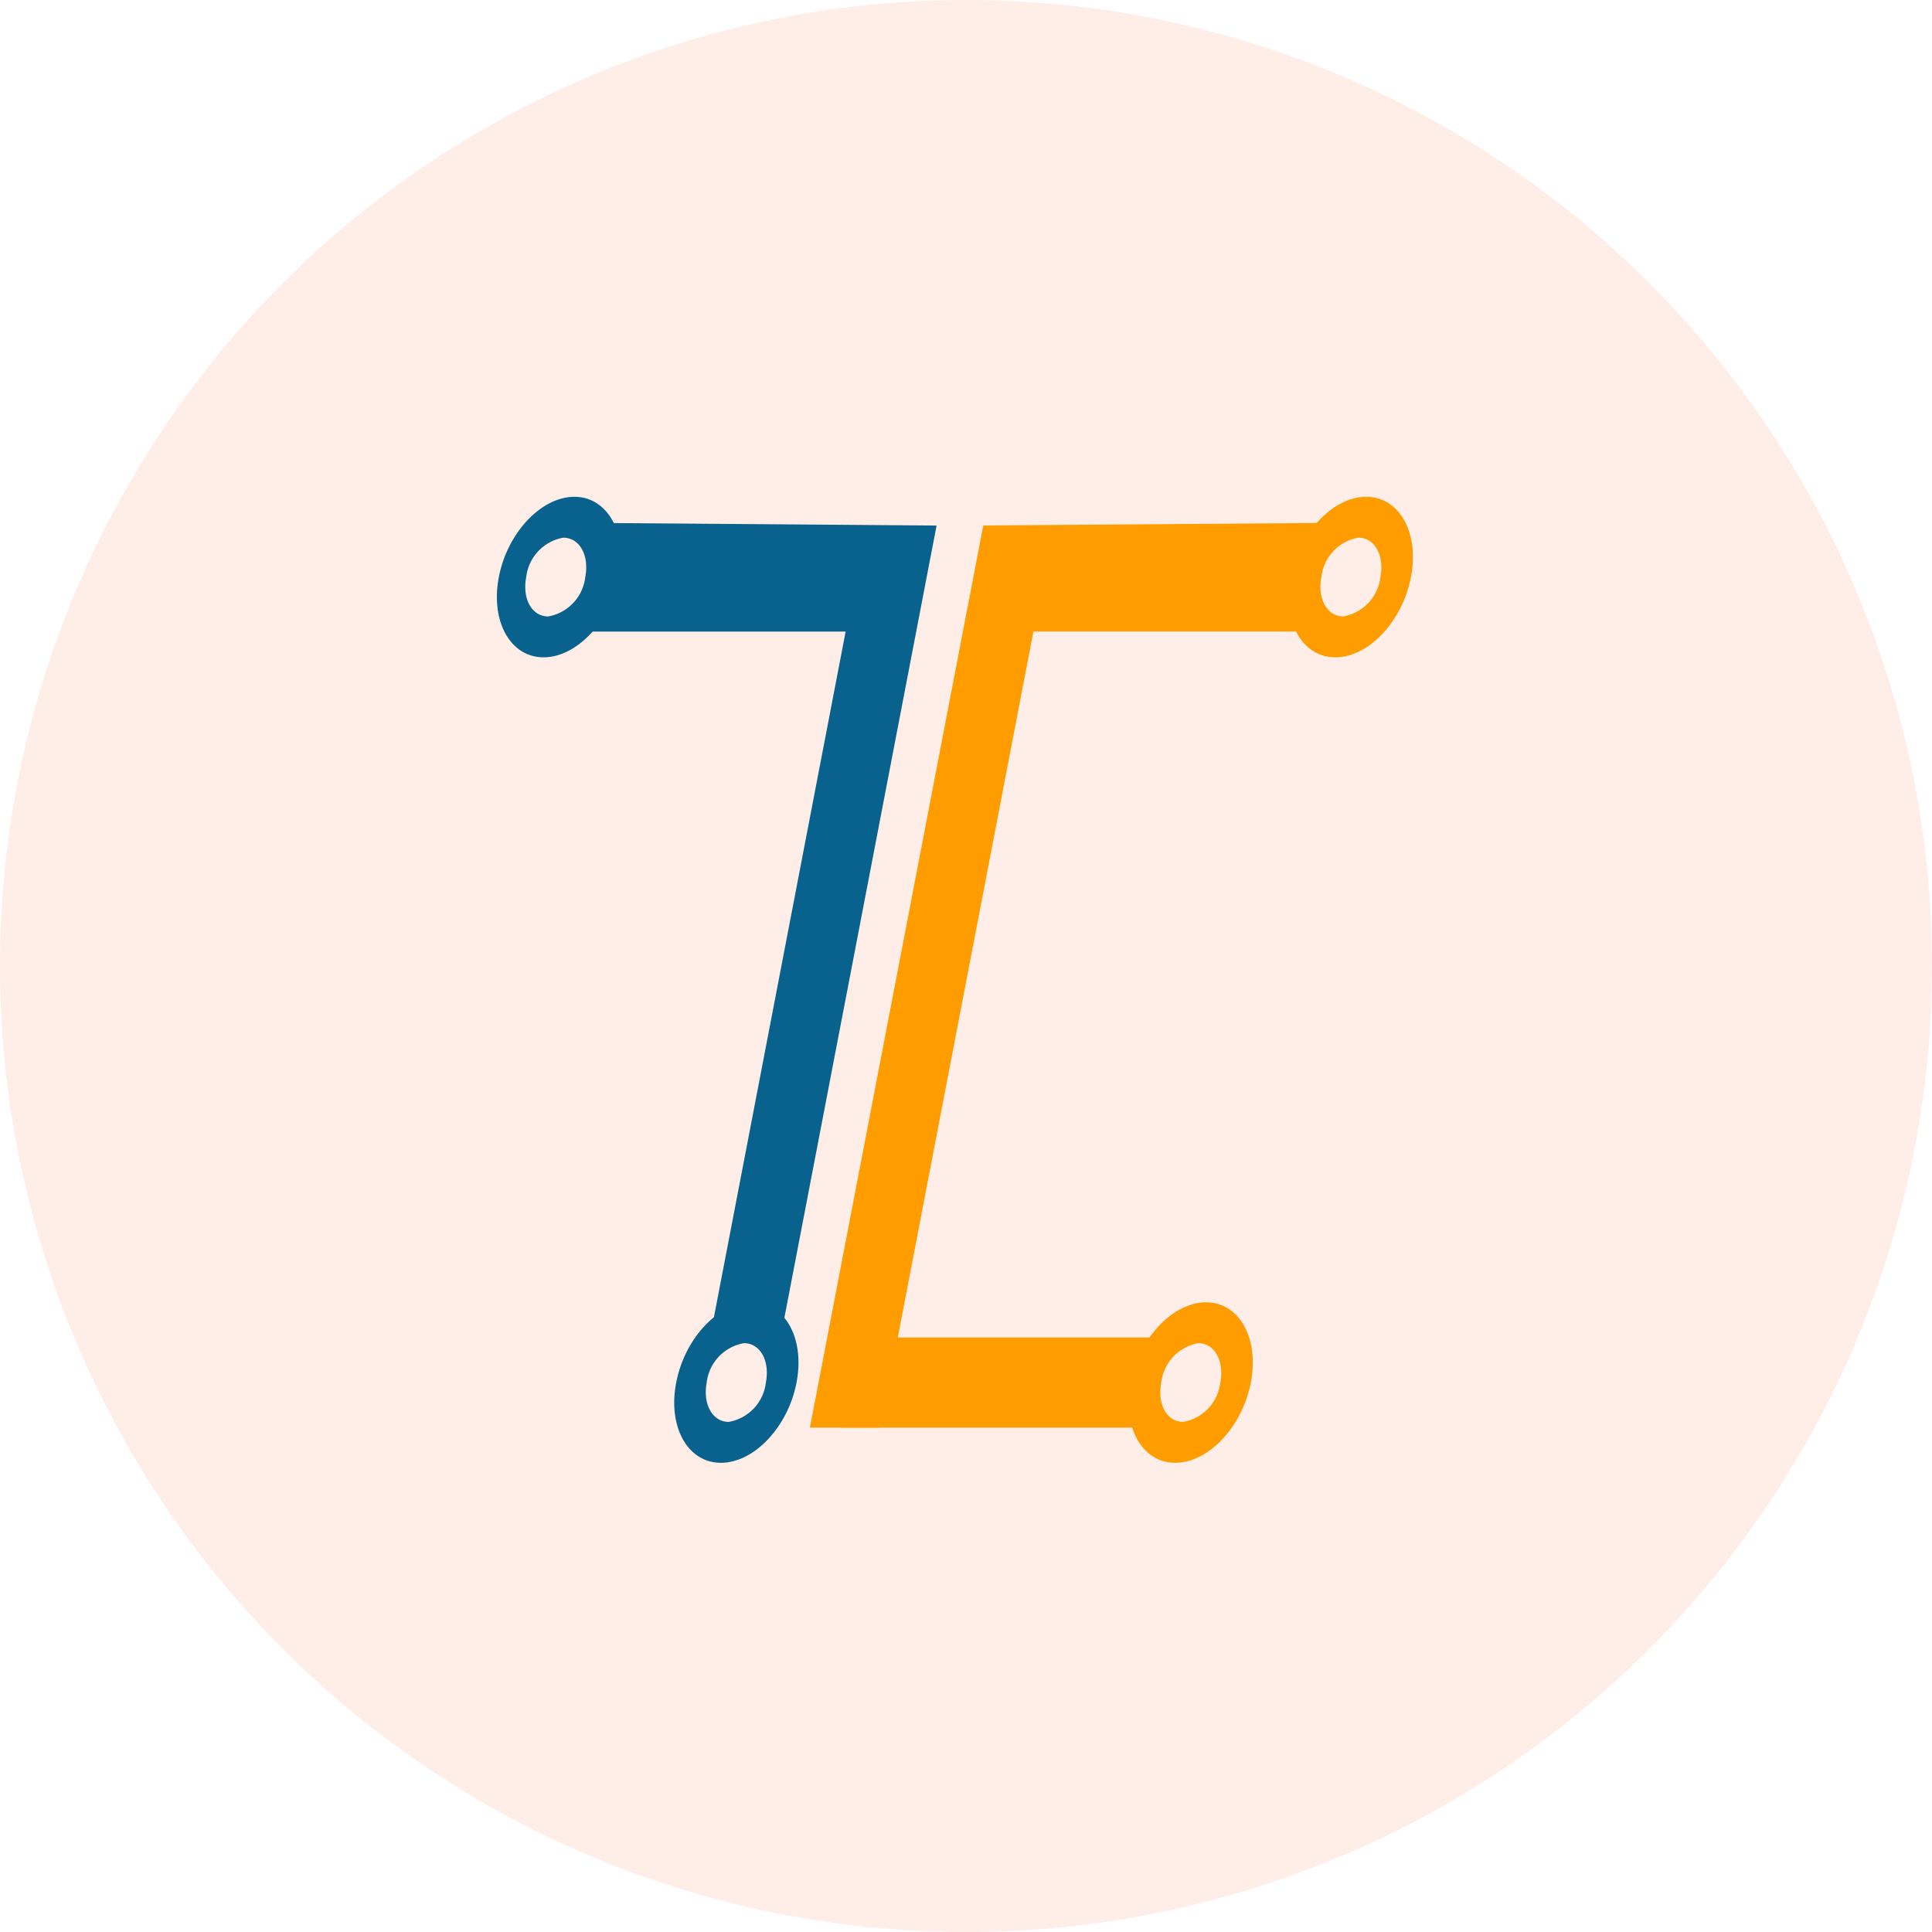
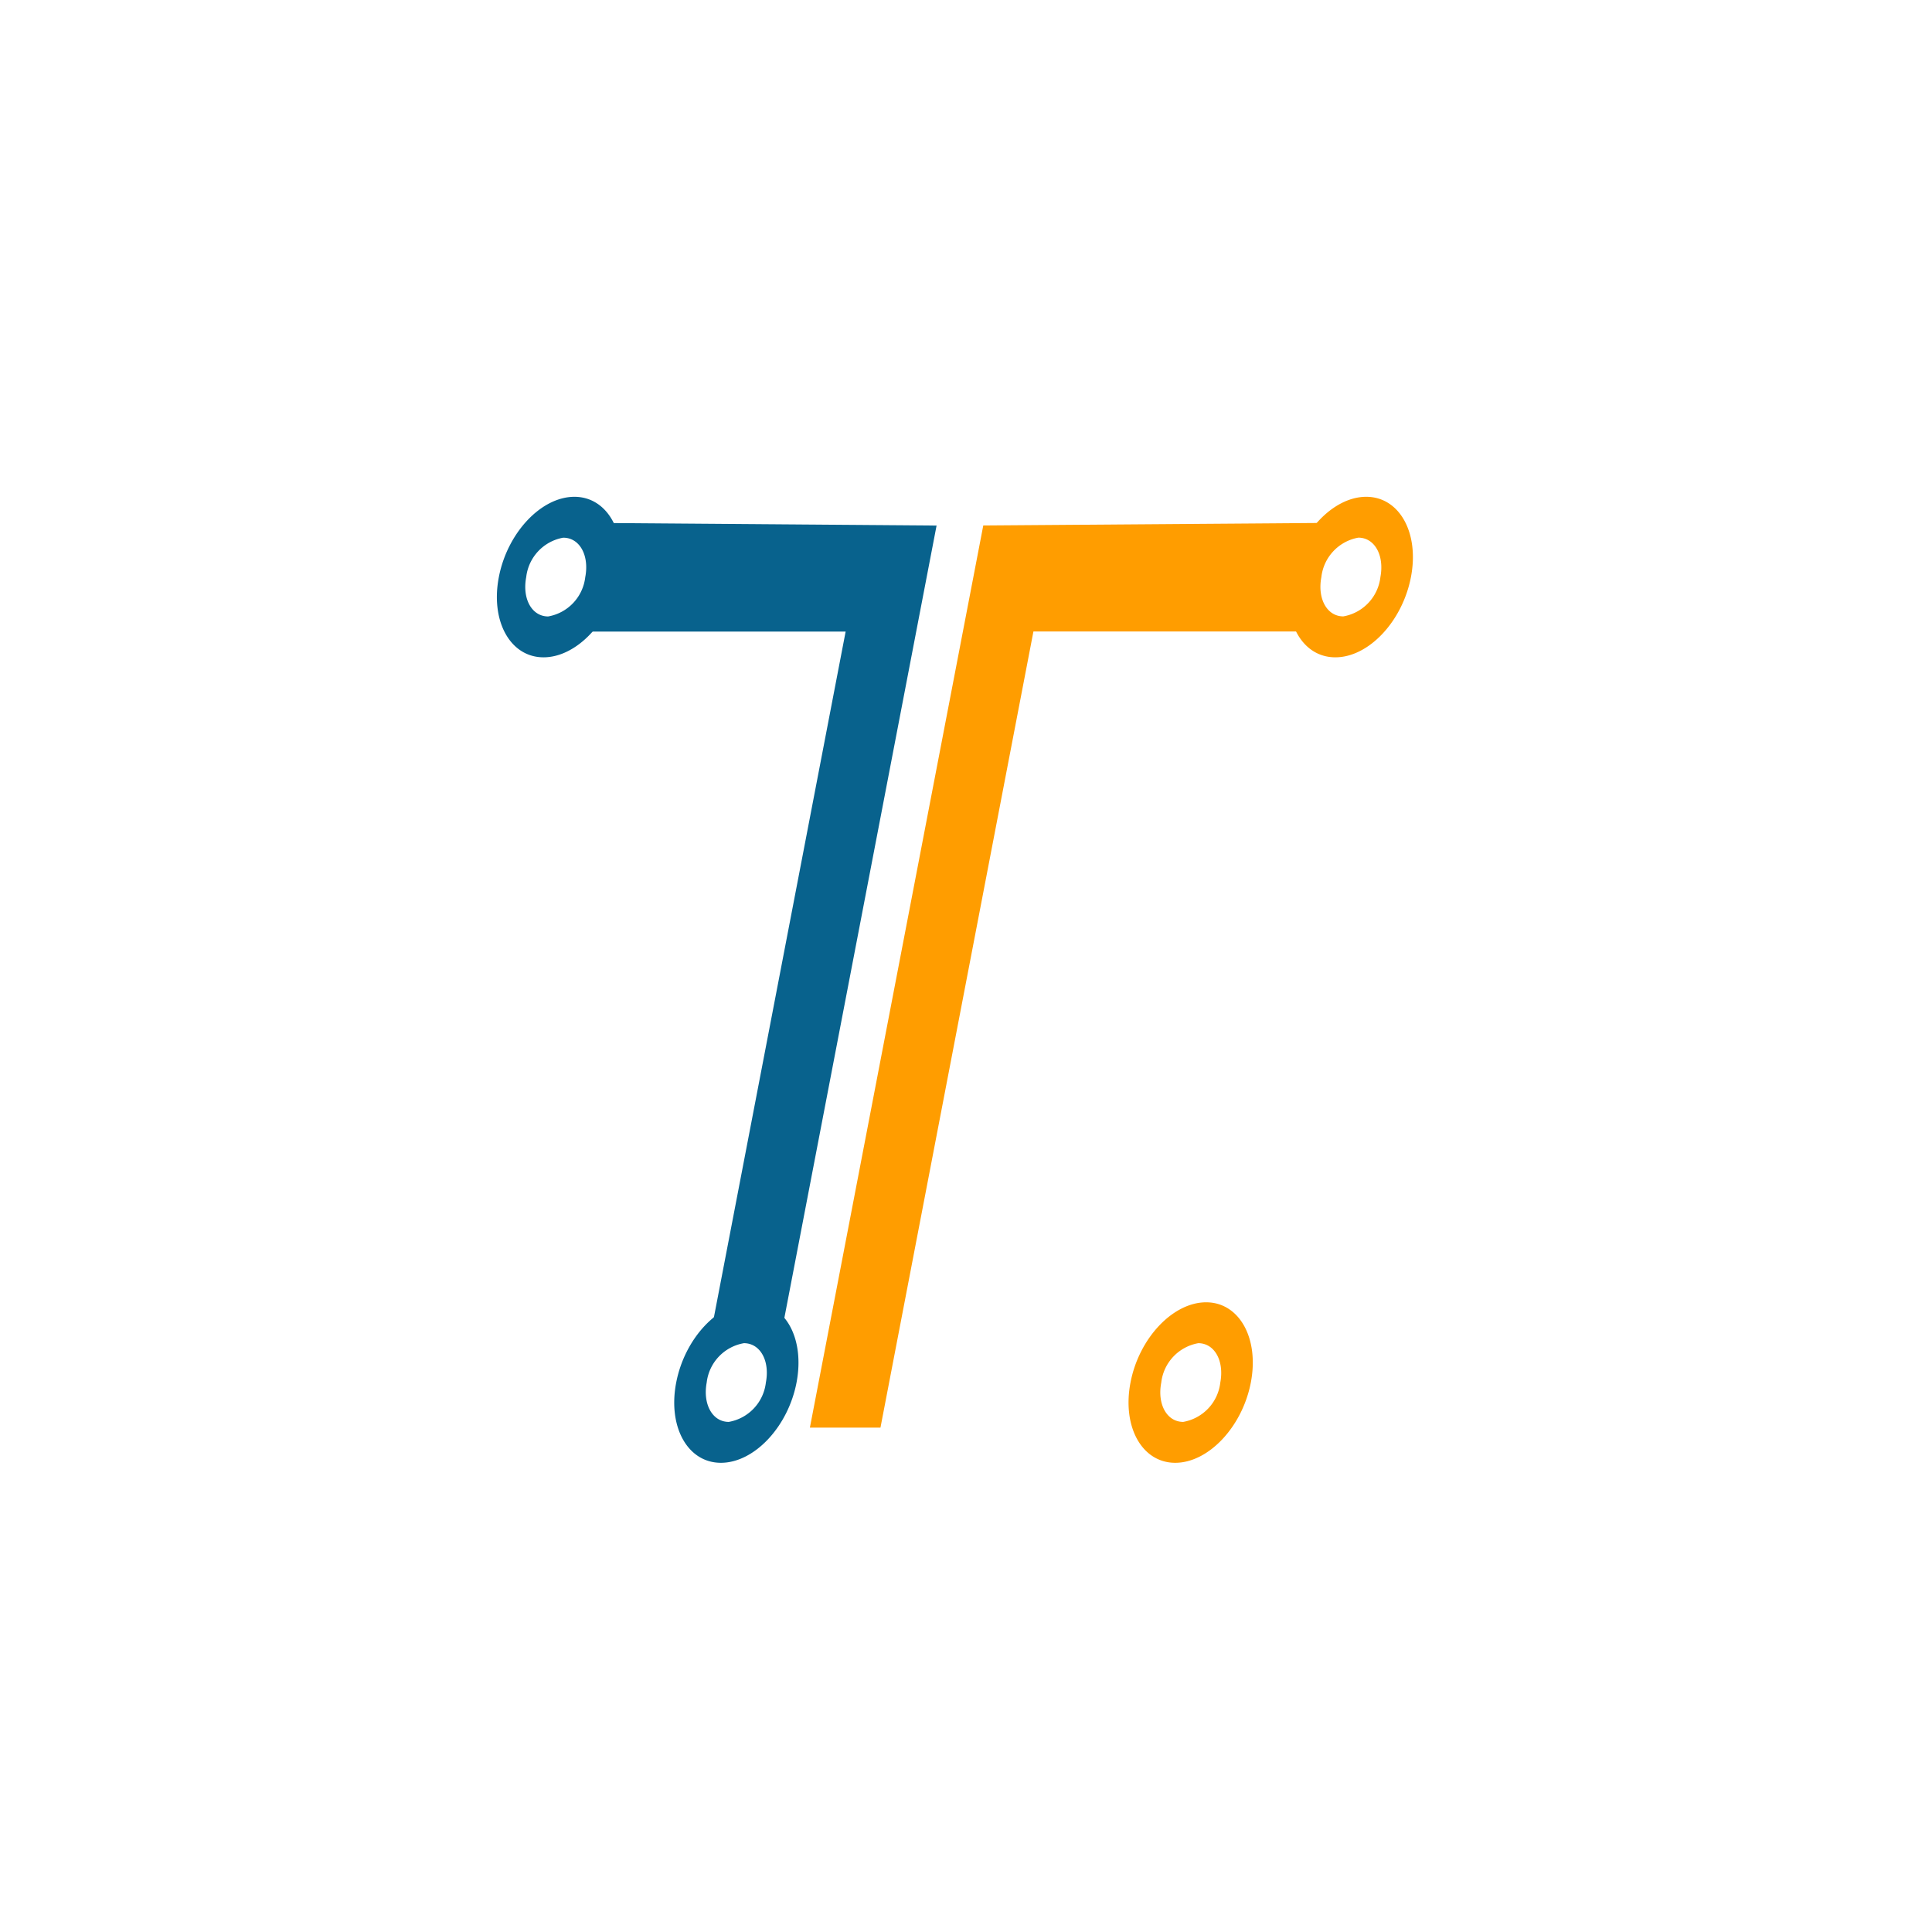
<svg xmlns="http://www.w3.org/2000/svg" width="70" height="70" viewBox="0 0 70 70">
  <g id="Group_171193" data-name="Group 171193" transform="translate(-1032 -6740)">
    <g id="Group_166226" data-name="Group 166226" transform="translate(6 554)">
-       <circle id="Ellipse_3312" data-name="Ellipse 3312" cx="35" cy="35" r="35" transform="translate(1026 6186)" fill="rgba(252,79,25,0.1)" />
-     </g>
+       </g>
    <g id="_1324878828016" transform="translate(1050 6758)">
      <g id="Group_171188" data-name="Group 171188">
        <path id="Path_87441" data-name="Path 87441" d="M311.332,45.365h-2.557L313.667,19.9H303.98l.755-3.936,12.227.094Z" transform="translate(-301.028 -15.016)" fill="#08628d" />
        <g id="Group_171187" data-name="Group 171187" transform="translate(11.344 0.944)">
-           <path id="Path_87442" data-name="Path 87442" d="M444.309,447.77h11.108l-.628,3.265H443.68Z" transform="translate(-442.543 -418.254)" fill="#ff9d00" fill-rule="evenodd" />
          <path id="Path_87443" data-name="Path 87443" d="M427.01,48.741h2.557l5.542-28.845H445.1l.756-3.935-12.564.094Z" transform="translate(-427.01 -15.96)" fill="#ff9d00" />
        </g>
        <path id="Path_87444" data-name="Path 87444" d="M263.516,2.12c1.2,0,1.929,1.3,1.62,2.909S263.6,7.936,262.4,7.936s-1.929-1.3-1.62-2.907,1.536-2.909,2.739-2.909Zm-.4,1.482c.591,0,.946.639.795,1.427a1.637,1.637,0,0,1-1.344,1.426c-.591,0-.946-.638-.795-1.426A1.638,1.638,0,0,1,263.121,3.6Z" transform="translate(-260.706 -2.12)" fill="#08628d" fill-rule="evenodd" />
        <path id="Path_87445" data-name="Path 87445" d="M684.127,2.12c1.2,0,1.93,1.3,1.62,2.909s-1.535,2.907-2.739,2.907-1.93-1.3-1.621-2.907,1.536-2.909,2.739-2.909ZM683.841,3.6c.591,0,.947.639.8,1.427a1.637,1.637,0,0,1-1.344,1.426c-.59,0-.946-.638-.795-1.426A1.639,1.639,0,0,1,683.841,3.6Z" transform="translate(-652.626 -2.12)" fill="#ff9d00" fill-rule="evenodd" />
        <path id="Path_87446" data-name="Path 87446" d="M599.071,429.08c1.2,0,1.929,1.3,1.62,2.907s-1.536,2.908-2.739,2.908-1.929-1.3-1.621-2.908S597.867,429.08,599.071,429.08Zm-.286,1.481c.591,0,.947.638.8,1.426a1.637,1.637,0,0,1-1.344,1.426c-.591,0-.947-.638-.795-1.426a1.637,1.637,0,0,1,1.343-1.426Z" transform="translate(-573.371 -399.895)" fill="#ff9d00" fill-rule="evenodd" />
        <path id="Path_87447" data-name="Path 87447" d="M357.763,429.08c1.2,0,1.929,1.3,1.621,2.907s-1.536,2.908-2.74,2.908-1.93-1.3-1.62-2.908S356.559,429.08,357.763,429.08Zm-.285,1.481c.59,0,.946.638.795,1.426a1.638,1.638,0,0,1-1.344,1.426c-.591,0-.947-.638-.8-1.426A1.638,1.638,0,0,1,357.478,430.561Z" transform="translate(-348.524 -399.895)" fill="#08628d" fill-rule="evenodd" />
      </g>
    </g>
  </g>
</svg>